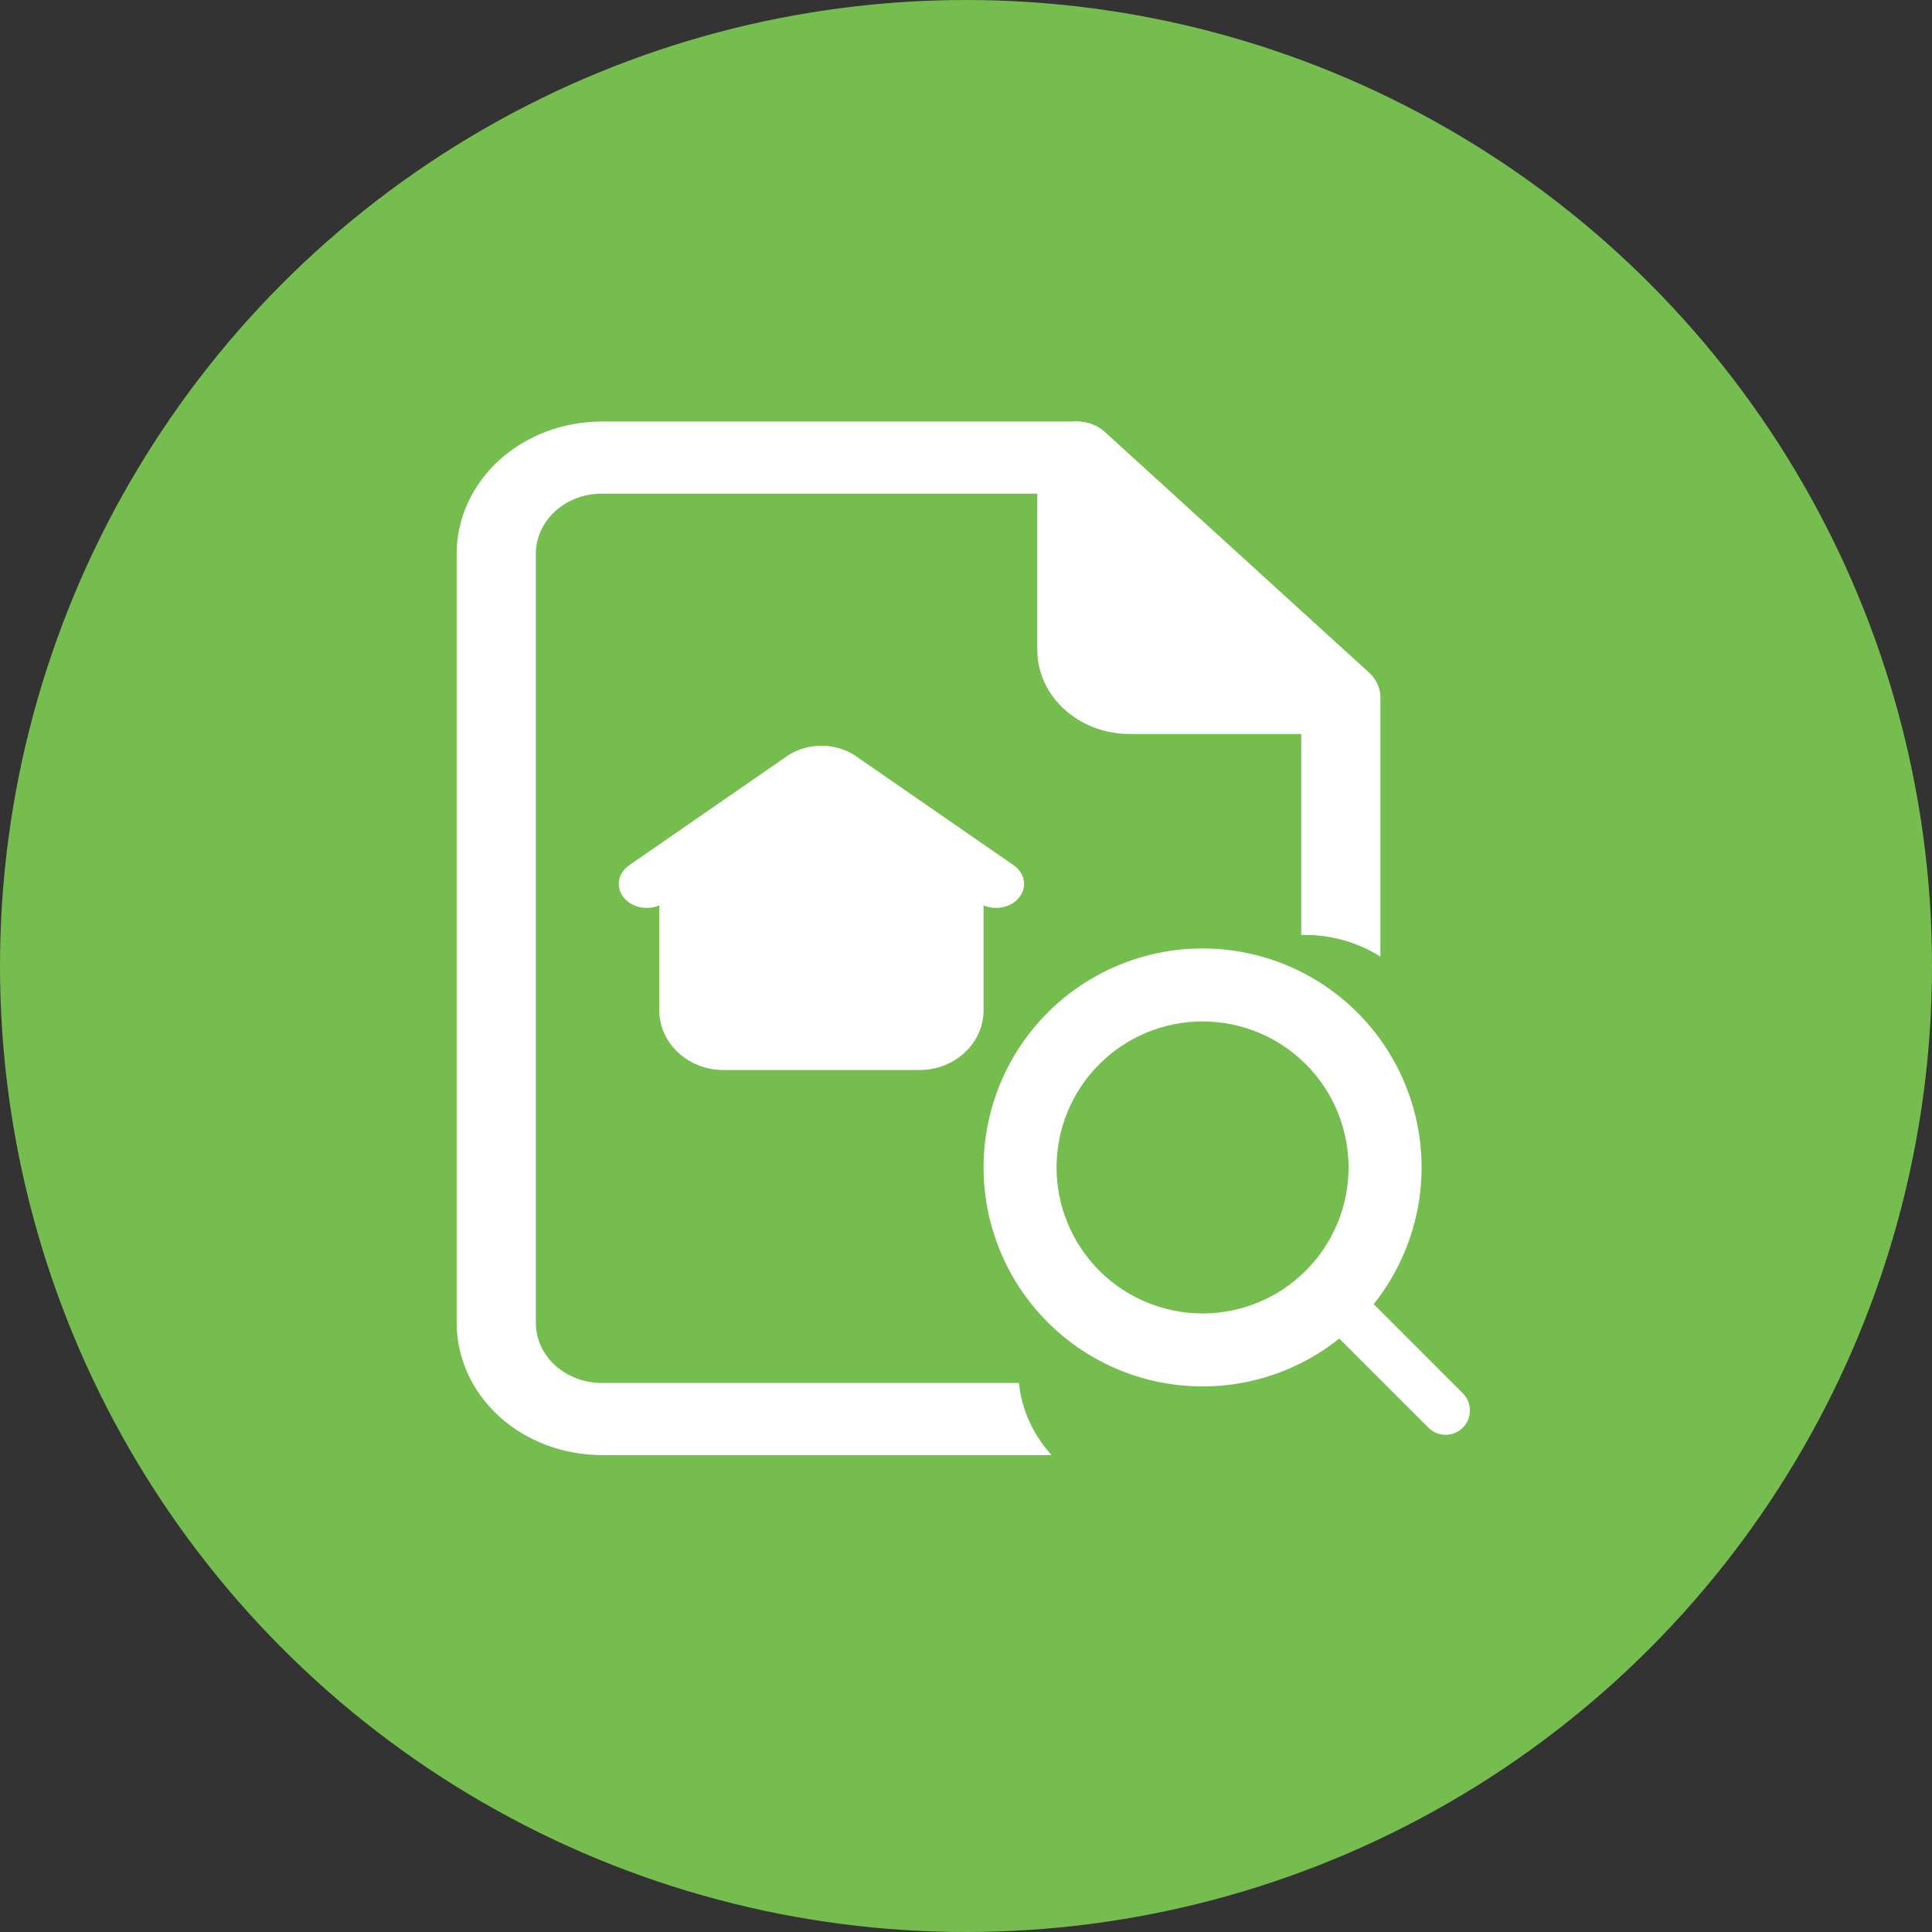
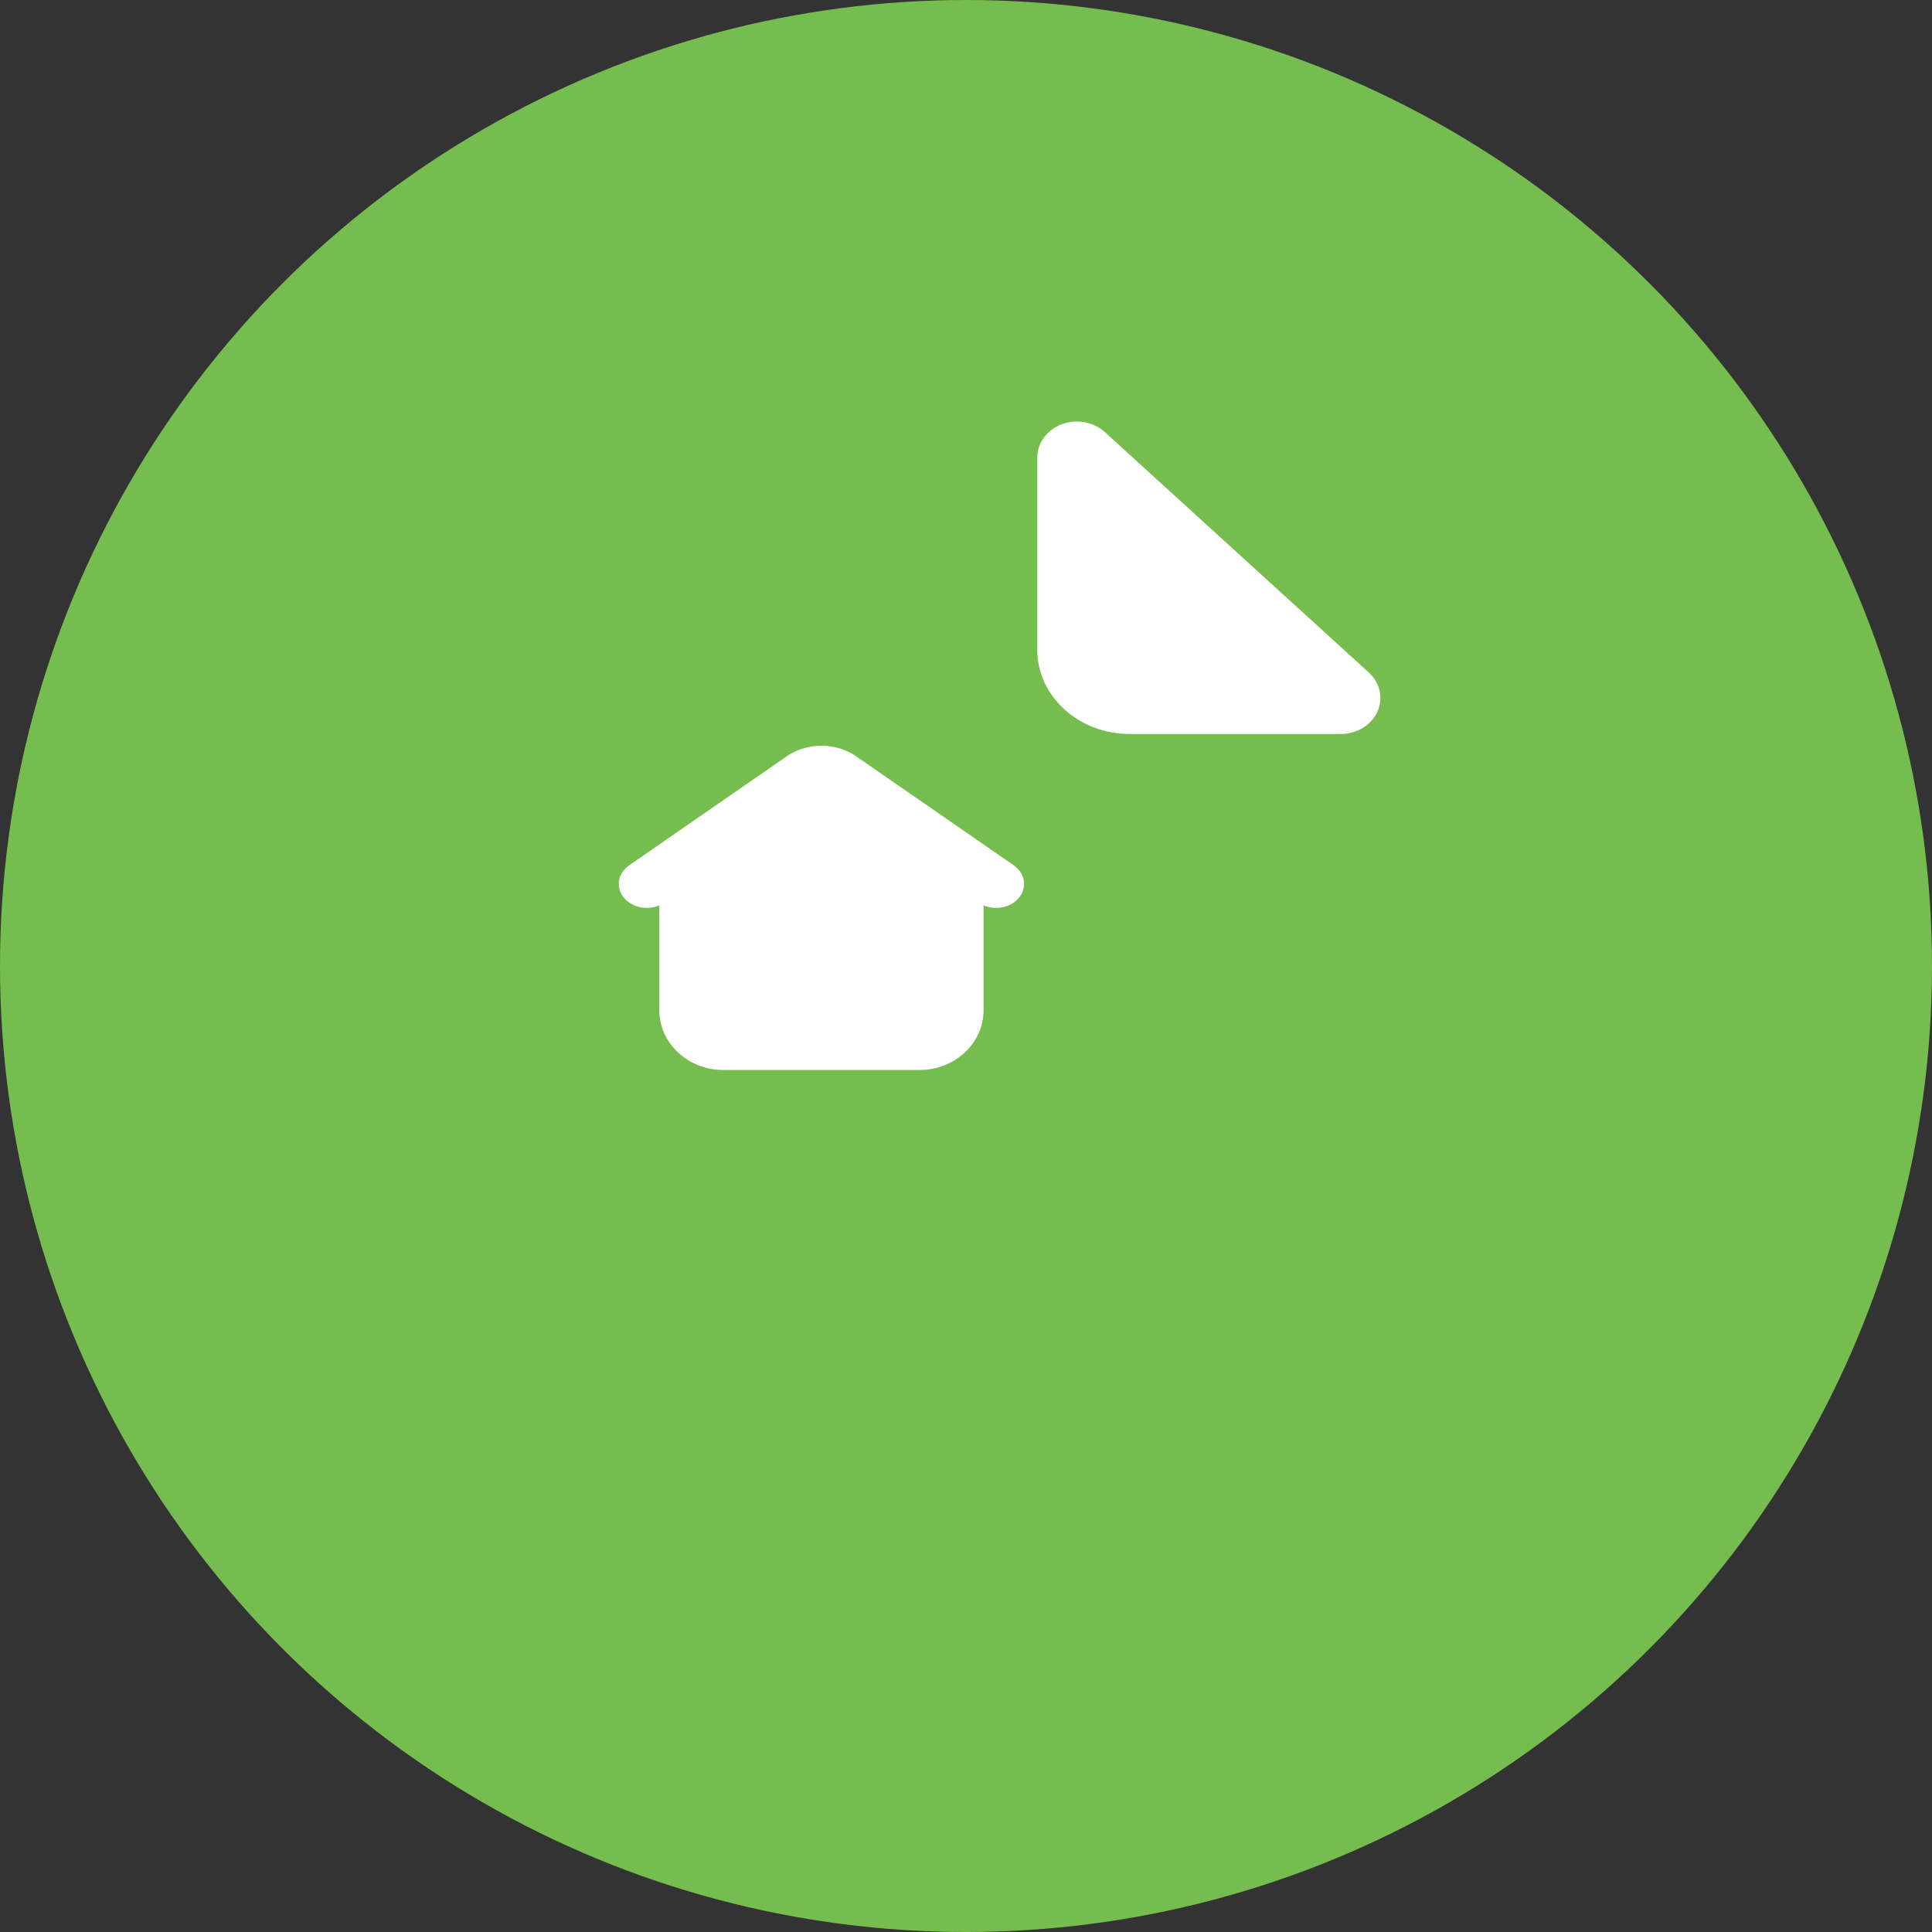
<svg xmlns="http://www.w3.org/2000/svg" width="55" height="55" viewBox="0 0 55 55" fill="none">
  <rect x="0" y="0" width="55" height="55" fill="#333333" stroke="none" />
  <circle cx="27.5" cy="27.5" r="27.5" fill="#75BD4E" />
  <path fill-rule="evenodd" clip-rule="evenodd" d="M31.453 12.301L38.966 19.144C39.289 19.437 39.386 19.879 39.211 20.262C39.037 20.645 38.625 20.895 38.17 20.895H32.159C31.462 20.895 30.793 20.644 30.3 20.193C29.806 19.744 29.529 19.136 29.529 18.5V13.027C29.529 12.612 29.804 12.237 30.225 12.078C30.646 11.919 31.131 12.007 31.453 12.301Z" fill="white" />
-   <path fill-rule="evenodd" clip-rule="evenodd" d="M29.935 41.423H17.132C16.037 41.423 14.985 41.026 14.21 40.322C13.436 39.615 13 38.657 13 37.66V15.764C13 14.766 13.436 13.808 14.21 13.102C14.985 12.397 16.037 12 17.132 12H30.657C30.956 12 31.243 12.108 31.453 12.301L38.966 19.144C39.178 19.335 39.297 19.597 39.297 19.869V27.236C39.286 27.229 39.276 27.222 39.265 27.215C38.598 26.797 37.818 26.597 37.043 26.616V20.295L30.189 14.053H17.132C16.634 14.053 16.157 14.233 15.804 14.554C15.452 14.875 15.254 15.309 15.254 15.764V37.66C15.254 38.114 15.452 38.548 15.804 38.87C16.157 39.19 16.634 39.37 17.132 39.37H29.007C29.085 40.146 29.42 40.855 29.935 41.423Z" fill="white" />
-   <path fill-rule="evenodd" clip-rule="evenodd" d="M34.234 27C33.238 27 32.257 27.238 31.372 27.696C30.487 28.153 29.725 28.816 29.149 29.628C28.573 30.44 28.2 31.379 28.061 32.365C27.922 33.351 28.021 34.356 28.351 35.296C28.68 36.236 29.23 37.083 29.954 37.767C30.678 38.451 31.555 38.951 32.513 39.226C33.47 39.502 34.479 39.543 35.456 39.348C36.432 39.153 37.348 38.727 38.126 38.106L40.672 40.651C40.803 40.778 40.978 40.847 41.159 40.846C41.341 40.844 41.515 40.772 41.643 40.643C41.772 40.515 41.844 40.341 41.846 40.159C41.848 39.978 41.778 39.803 41.652 39.672L39.106 37.126C39.839 36.209 40.298 35.103 40.43 33.937C40.562 32.77 40.362 31.59 39.853 30.532C39.344 29.474 38.547 28.581 37.553 27.956C36.559 27.331 35.408 27 34.234 27ZM30.078 33.234C30.078 32.688 30.185 32.148 30.394 31.644C30.603 31.14 30.909 30.681 31.295 30.295C31.681 29.909 32.139 29.603 32.643 29.394C33.148 29.186 33.688 29.078 34.234 29.078C34.78 29.078 35.321 29.186 35.825 29.394C36.329 29.603 36.787 29.909 37.173 30.295C37.559 30.681 37.865 31.14 38.074 31.644C38.283 32.148 38.391 32.688 38.391 33.234C38.391 34.337 37.953 35.394 37.173 36.173C36.394 36.953 35.337 37.391 34.234 37.391C33.132 37.391 32.075 36.953 31.295 36.173C30.515 35.394 30.078 34.337 30.078 33.234Z" fill="white" />
  <path fill-rule="evenodd" clip-rule="evenodd" d="M19.059 24.308L22.915 21.394C23.203 21.175 23.616 21.176 23.903 21.396L27.714 24.311C27.896 24.45 28 24.656 28 24.874V28.761C28 29.7 27.183 30.461 26.175 30.461H20.594C19.587 30.461 18.769 29.7 18.769 28.761V24.874C18.769 24.655 18.875 24.447 19.059 24.308Z" fill="white" />
  <path fill-rule="evenodd" clip-rule="evenodd" d="M23.385 22.603L18.913 25.695C18.57 25.932 18.068 25.885 17.792 25.592C17.516 25.299 17.569 24.869 17.912 24.632L22.441 21.5C22.456 21.49 22.473 21.48 22.489 21.47C23.028 21.151 23.741 21.151 24.28 21.47C24.297 21.48 24.313 21.49 24.328 21.5L28.857 24.632C29.199 24.869 29.254 25.299 28.977 25.592C28.701 25.885 28.199 25.932 27.857 25.695L23.385 22.603Z" fill="white" />
</svg>